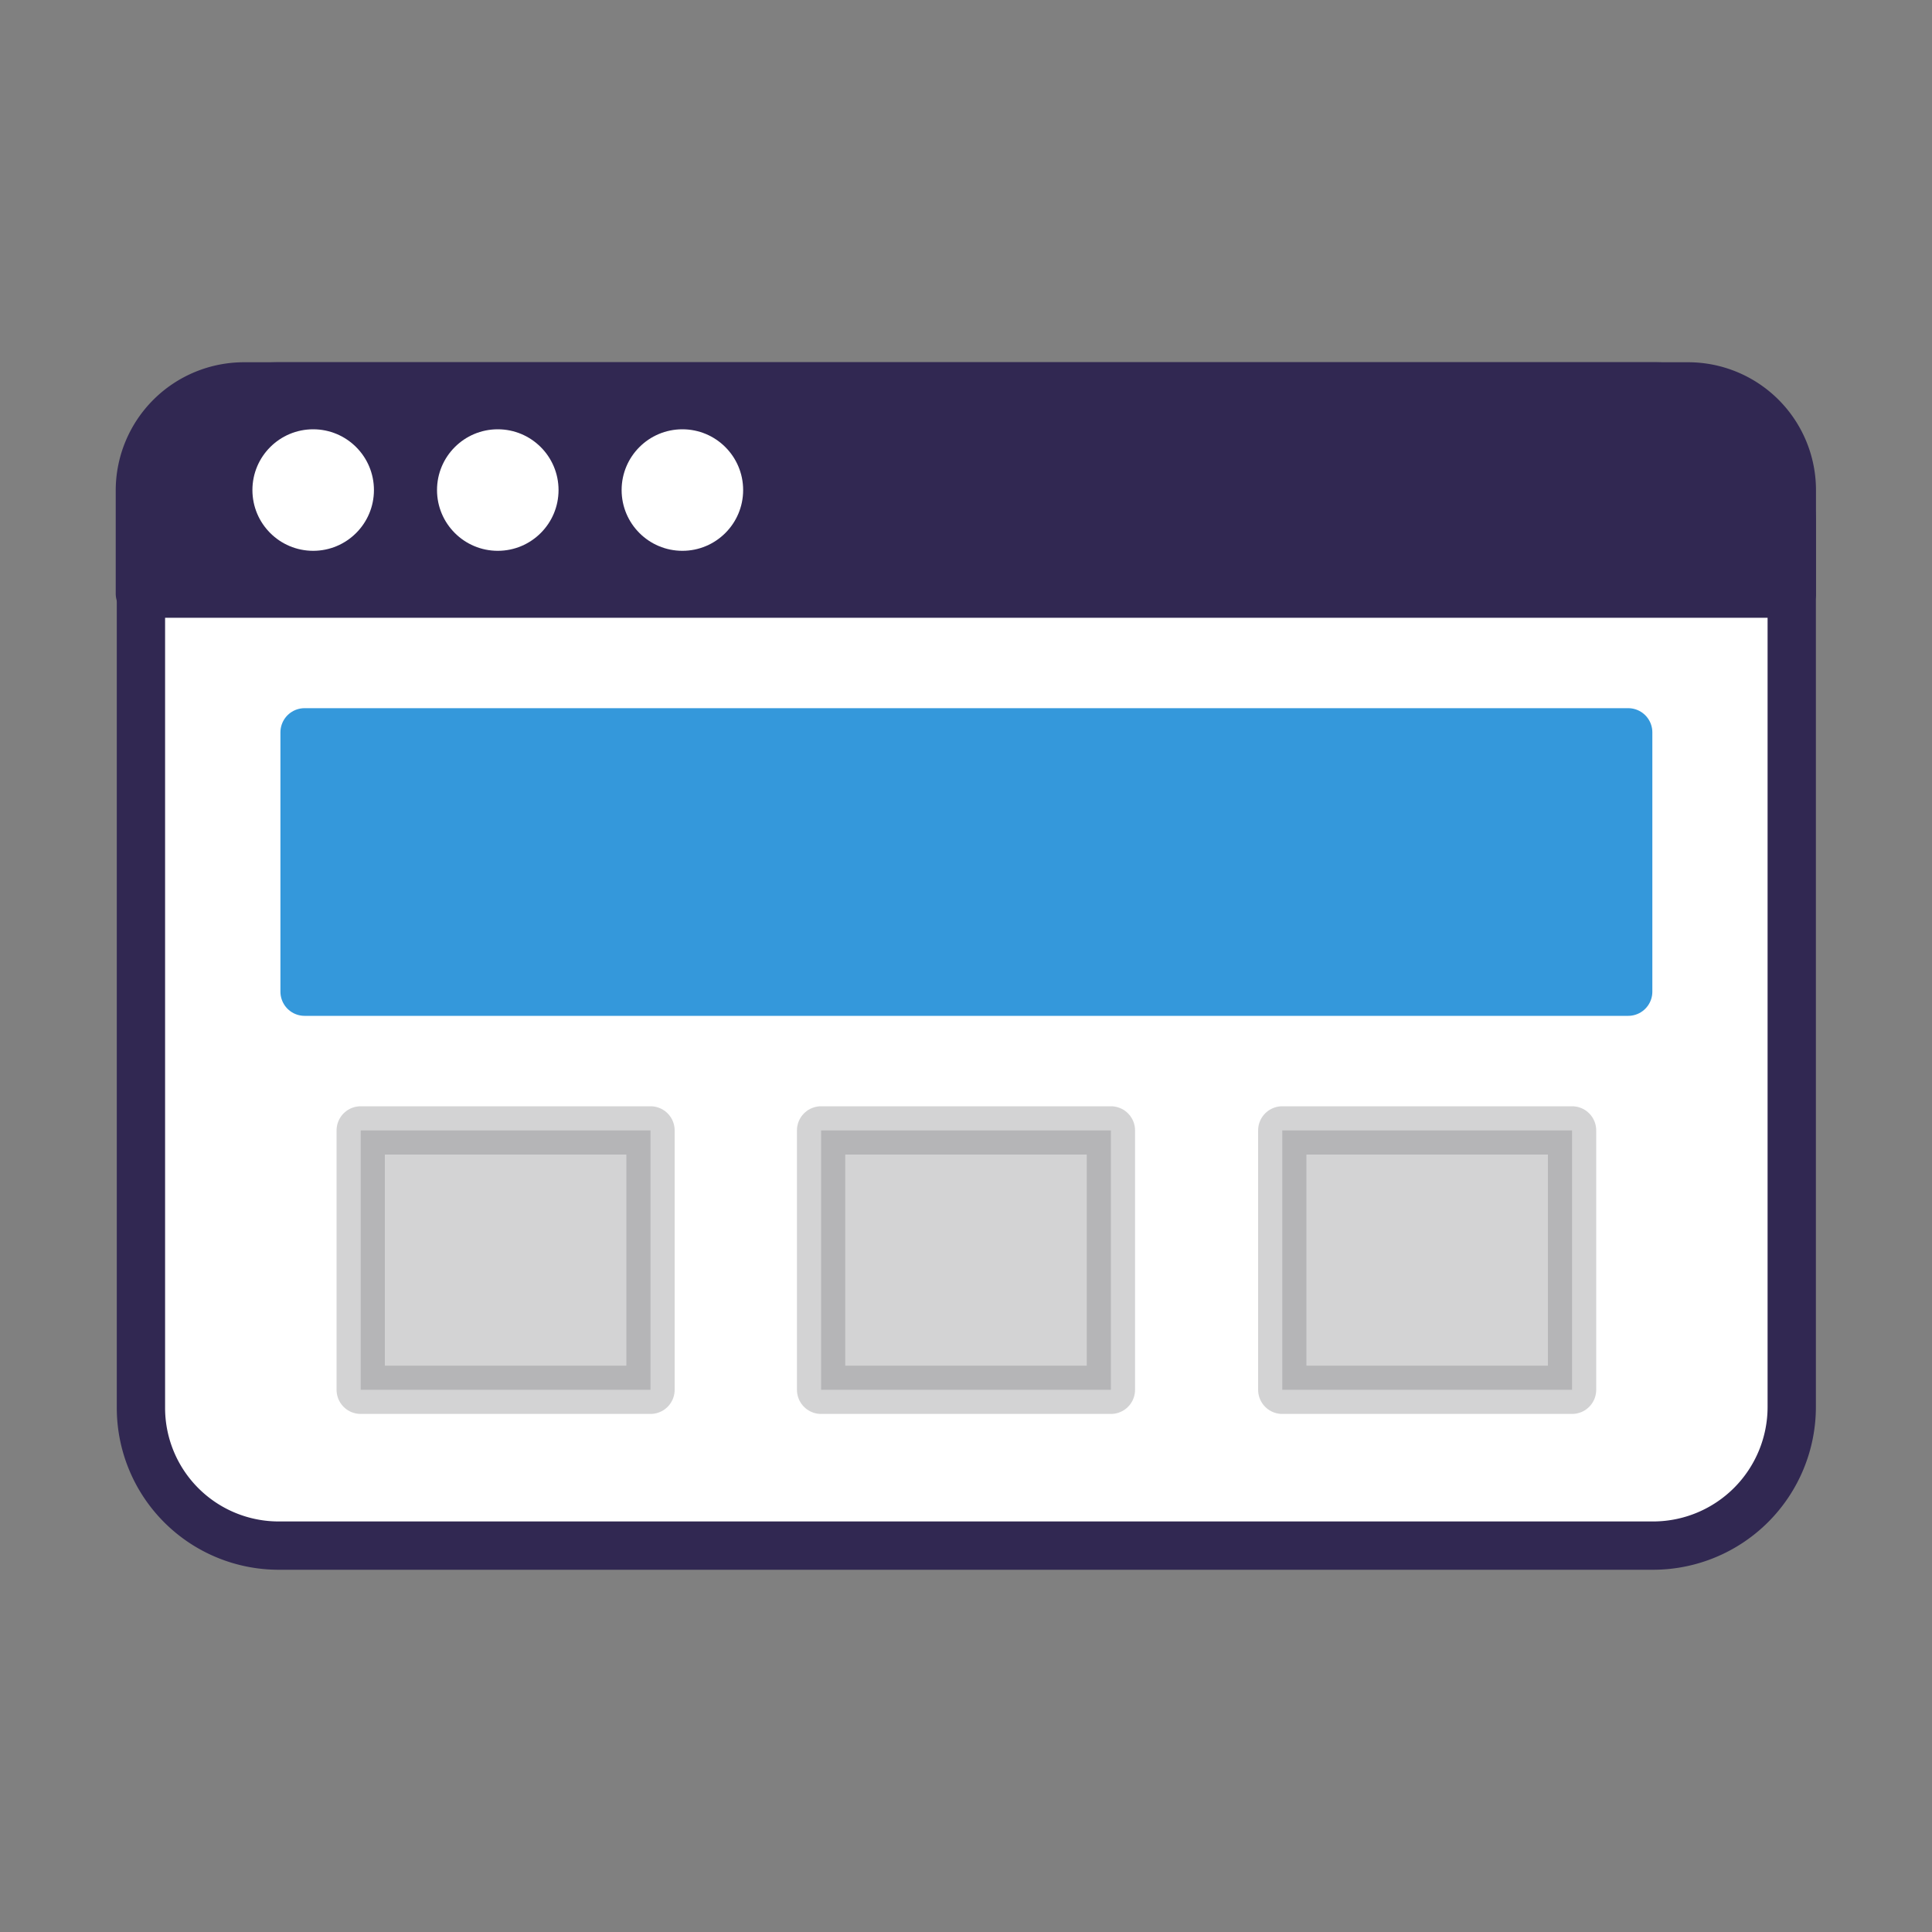
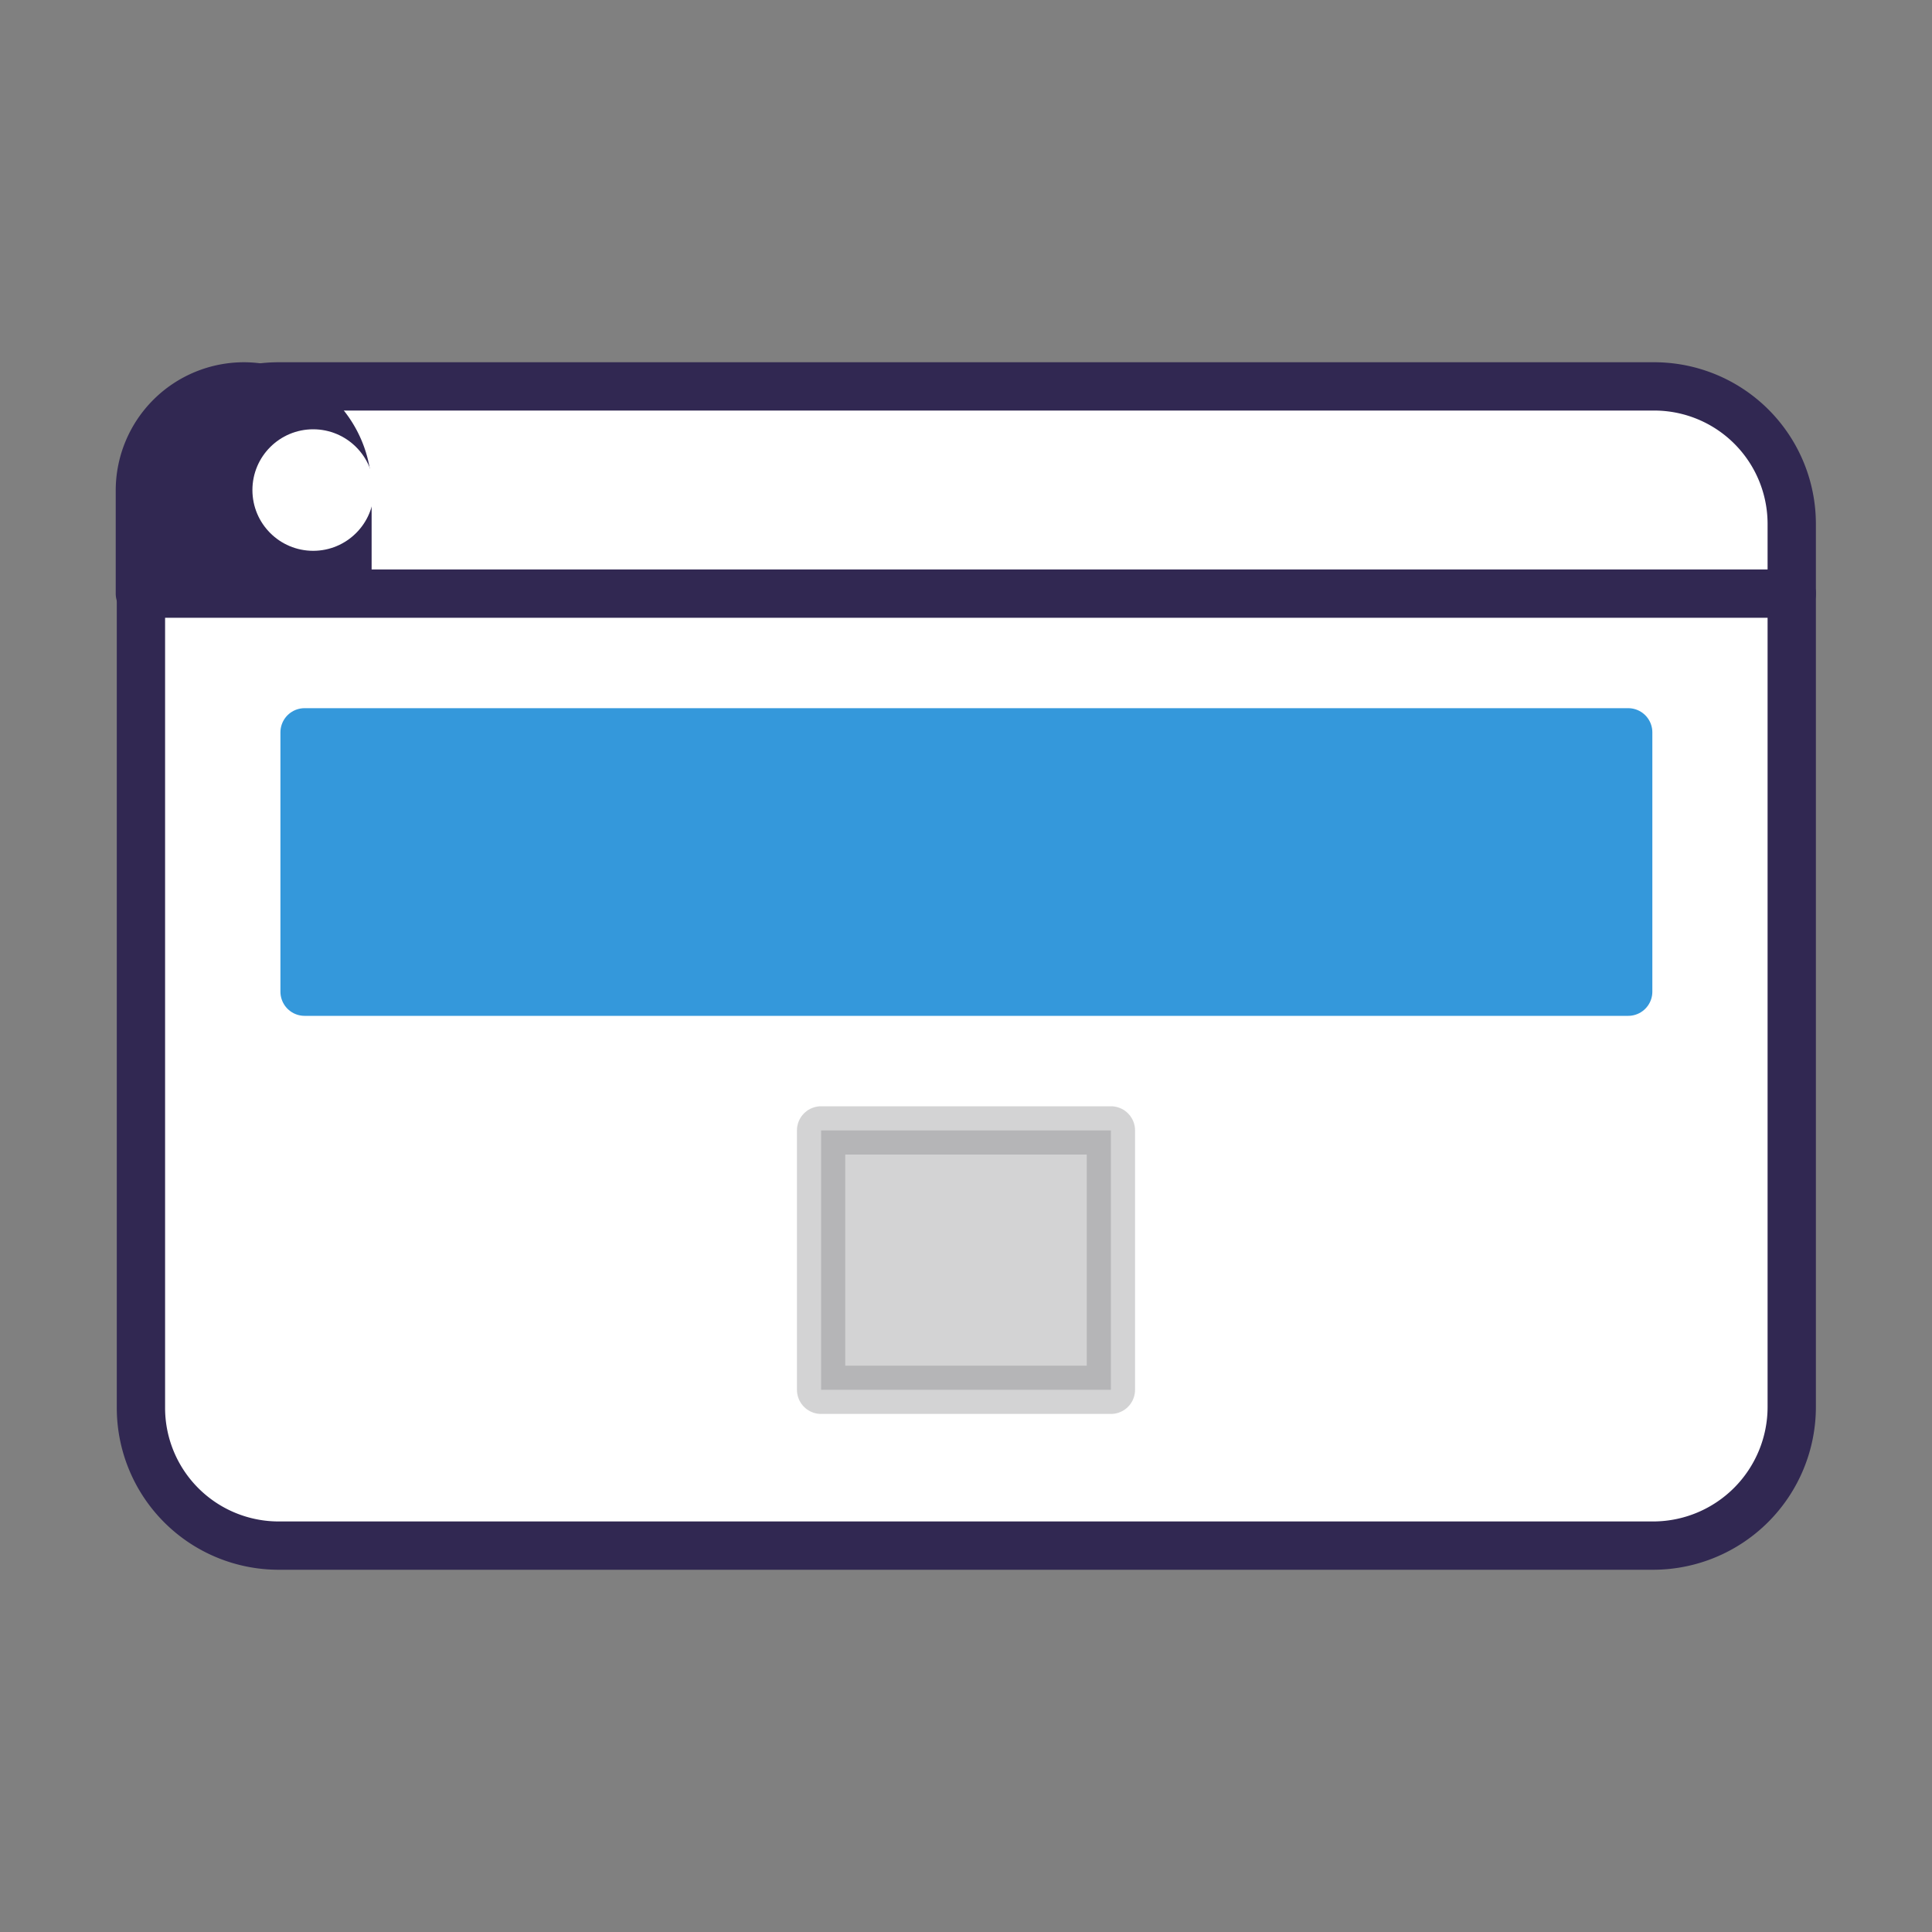
<svg xmlns="http://www.w3.org/2000/svg" id="Layer_1" data-name="Layer 1" viewBox="0 0 200 200">
  <rect x="0" y="0" width="200" height="200" fill="#808080" stroke="none" />
  <defs>
    <style>.cls-1,.cls-3{fill:#fff;}.cls-1,.cls-2{stroke:#312852;}.cls-1,.cls-2,.cls-4,.cls-5{stroke-linecap:round;stroke-linejoin:round;stroke-width:5px;}.cls-2{fill:#312852;}.cls-4{fill:#3498db;stroke:#3498db;}.cls-5{fill:#7b7a7c;stroke:#7b7a7c;opacity:0.33;isolation:isolate;}</style>
  </defs>
  <g id="Group_128" data-name="Group 128">
    <g id="Group_127" data-name="Group 127">
      <path id="Path_179" data-name="Path 179" class="cls-1" d="M171.21,160H28.87a14.26,14.26,0,0,1-14.28-14.22V54.27A14.26,14.26,0,0,1,28.82,40H171.21a14.24,14.24,0,0,1,14.27,14.22v91.43A14.36,14.36,0,0,1,171.21,160Z" />
-       <path id="Path_180" data-name="Path 180" class="cls-2" d="M185.48,61.45h-171V50.73A10.78,10.78,0,0,1,25.24,40H174.76a10.74,10.74,0,0,1,10.73,10.72h0V61.45Z" />
+       <path id="Path_180" data-name="Path 180" class="cls-2" d="M185.48,61.45h-171V50.73A10.78,10.78,0,0,1,25.24,40a10.74,10.74,0,0,1,10.73,10.72h0V61.45Z" />
      <circle id="Ellipse_31" data-name="Ellipse 31" class="cls-3" cx="32.42" cy="50.73" r="6.29" />
      <circle id="Ellipse_32" data-name="Ellipse 32" class="cls-3" cx="51.53" cy="50.73" r="6.29" />
-       <circle id="Ellipse_33" data-name="Ellipse 33" class="cls-3" cx="70.64" cy="50.73" r="6.29" />
      <rect id="Rectangle_34" data-name="Rectangle 34" class="cls-4" x="31.53" y="75.81" width="137.02" height="26.85" />
      <rect id="Rectangle_35" data-name="Rectangle 35" class="cls-5" x="85" y="117.02" width="30" height="26.85" />
-       <rect id="Rectangle_36" data-name="Rectangle 36" class="cls-5" x="132.74" y="117.02" width="30" height="26.85" />
-       <rect id="Rectangle_37" data-name="Rectangle 37" class="cls-5" x="37.34" y="117.02" width="30" height="26.85" />
    </g>
  </g>
</svg>